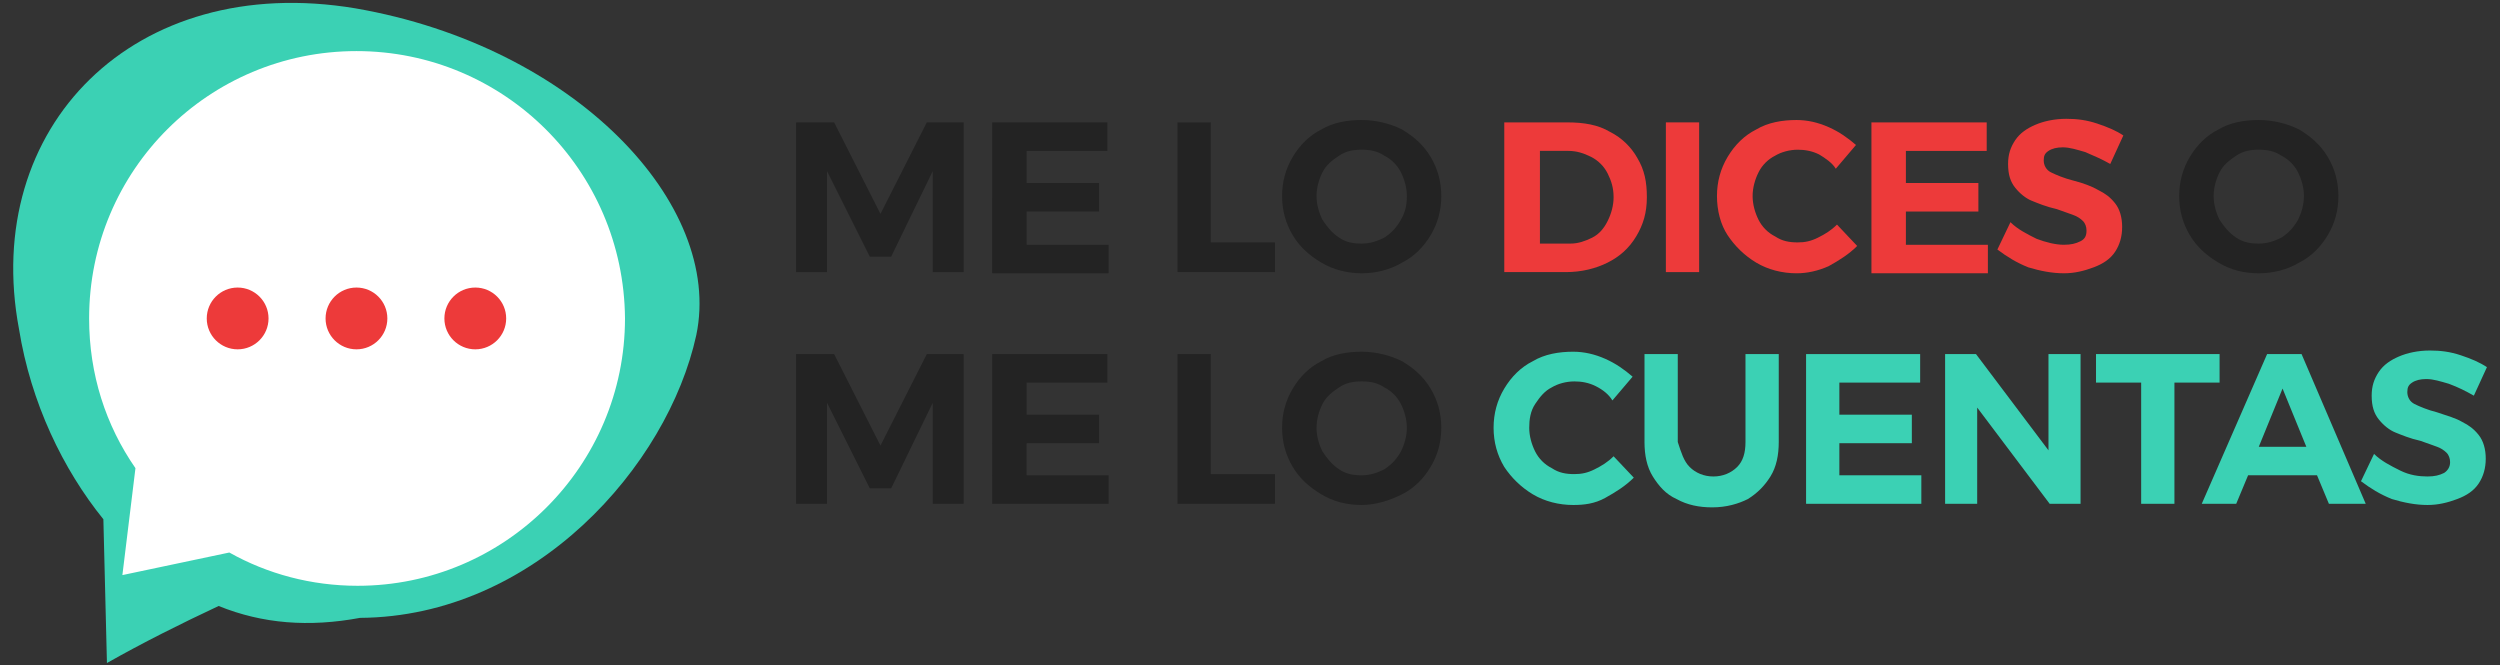
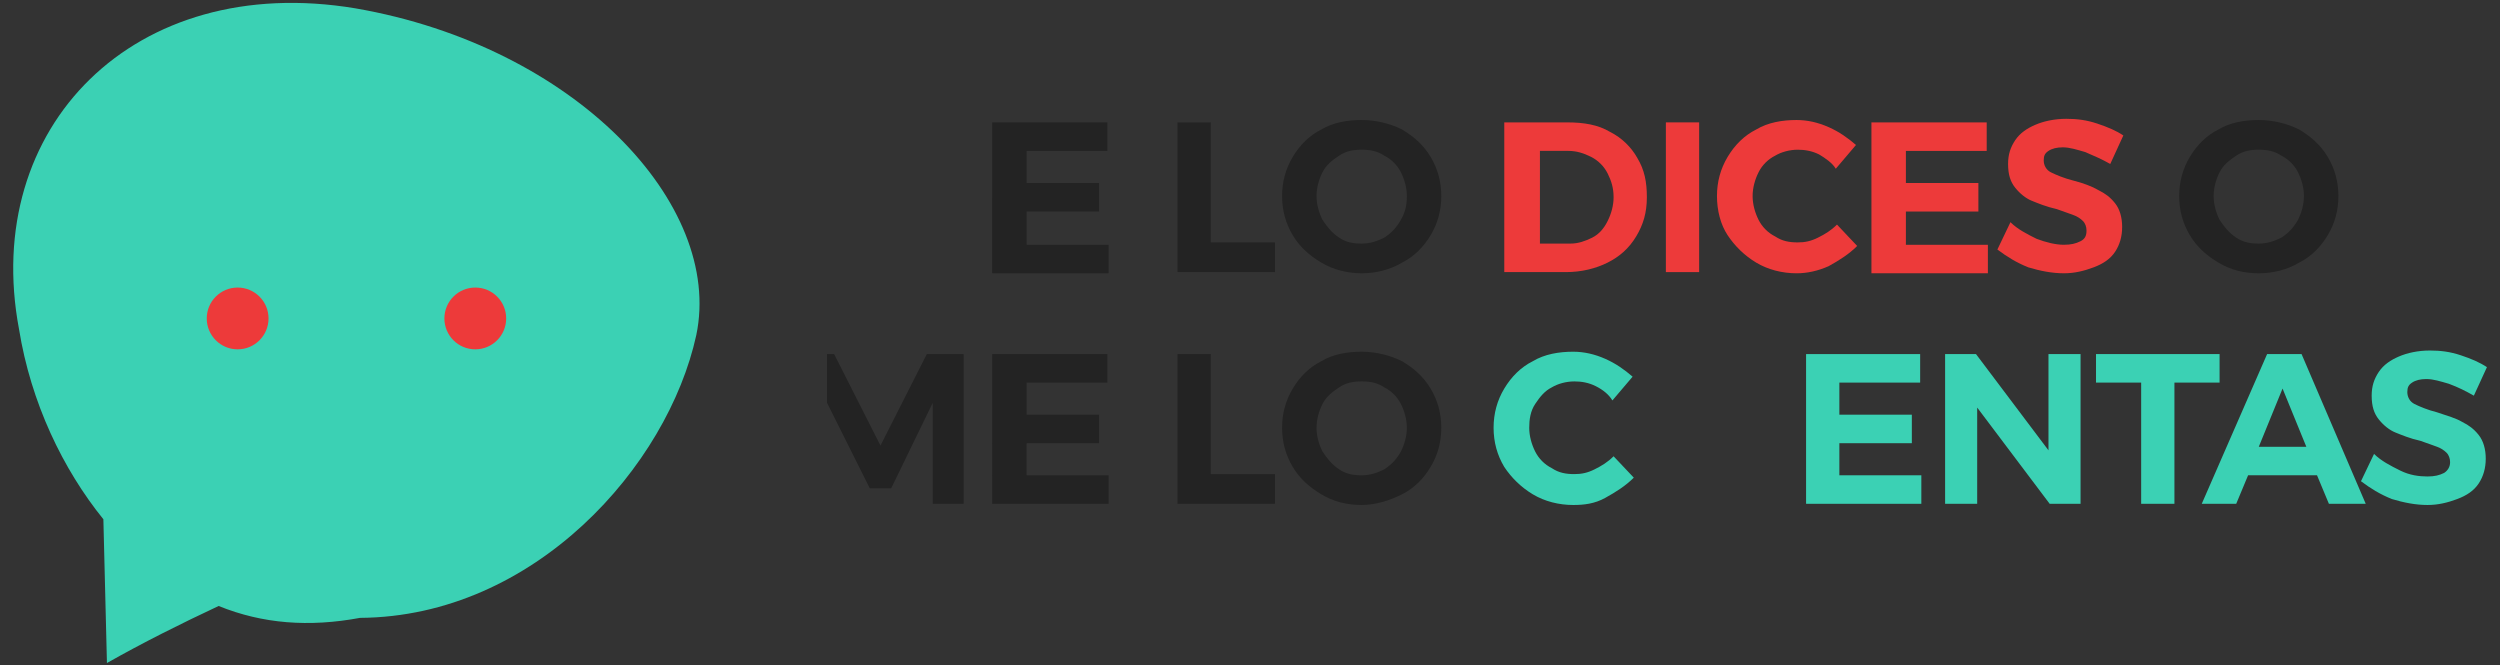
<svg xmlns="http://www.w3.org/2000/svg" version="1.1" id="Capa_1" x="0px" y="0px" viewBox="0 0 210.4 56" style="enable-background:new 0 0 210.4 56;" xml:space="preserve">
  <rect x="0" y="0" width="210.4" height="56" fill="#333333" stroke="none" />
  <style type="text/css"> .st0{fill:#3BD1B4;} .st1{fill:#232323;} .st2{fill:#ED3A3A;} .st3{fill:#FFFFFF;} </style>
  <g id="XMLID_461_">
    <path id="XMLID_436_" class="st0" d="M29.9,0.7c-18.6-3.1-31.5,10-28.3,27c1,6.2,3.7,11.8,7.1,16c0.1,4,0.2,8,0.3,12.1 c3-1.7,6.2-3.3,9.4-4.8c3.7,1.5,7.6,1.8,11.9,1c14.7-0.1,25.9-12.8,28.3-23.8C60.9,17.2,48.4,3.9,29.9,0.7z" />
    <g id="XMLID_412_">
-       <path id="XMLID_434_" class="st1" d="M67,10.3h3.2l3.9,7.7l3.9-7.7h3.1v12.6h-2.6v-8.5L75,21.6h-1.8l-3.6-7.2v8.5H67V10.3z" />
      <path id="XMLID_432_" class="st1" d="M83.6,10.3h9.6v2.4h-6.8v2.7h6.1v2.4h-6.1v2.8h6.9v2.4h-9.8V10.3z" />
      <path id="XMLID_430_" class="st1" d="M99.1,10.3h2.8v10.1h5.4v2.5h-8.2V10.3z" />
      <path id="XMLID_427_" class="st1" d="M118,10.9c1,0.6,1.8,1.3,2.4,2.3c0.6,1,0.9,2.1,0.9,3.3s-0.3,2.3-0.9,3.3s-1.4,1.8-2.4,2.3 c-1,0.6-2.2,0.9-3.4,0.9s-2.4-0.3-3.4-0.9c-1-0.6-1.8-1.3-2.4-2.3c-0.6-1-0.9-2.1-0.9-3.3c0-1.2,0.3-2.3,0.9-3.3 c0.6-1,1.4-1.8,2.4-2.3c1-0.6,2.2-0.8,3.4-0.8C115.8,10.1,117,10.4,118,10.9z M112.7,13.1c-0.6,0.4-1.1,0.8-1.4,1.4 c-0.3,0.6-0.5,1.3-0.5,2c0,0.7,0.2,1.4,0.5,2c0.4,0.6,0.8,1.1,1.4,1.5c0.6,0.4,1.2,0.5,1.9,0.5c0.7,0,1.3-0.2,1.9-0.5 c0.6-0.4,1-0.8,1.4-1.5s0.5-1.3,0.5-2c0-0.7-0.2-1.4-0.5-2c-0.3-0.6-0.8-1.1-1.4-1.4c-0.6-0.4-1.2-0.5-1.9-0.5 C113.9,12.6,113.3,12.7,112.7,13.1z" />
      <path id="XMLID_424_" class="st2" d="M135.5,11.1c1,0.5,1.8,1.3,2.3,2.2c0.6,1,0.8,2,0.8,3.3s-0.3,2.3-0.9,3.3 c-0.6,1-1.4,1.7-2.4,2.2c-1,0.5-2.2,0.8-3.5,0.8h-5.2V10.3h5.3C133.3,10.3,134.5,10.5,135.5,11.1z M134,20c0.6-0.3,1-0.8,1.3-1.4 c0.3-0.6,0.5-1.3,0.5-2c0-0.8-0.2-1.4-0.5-2c-0.3-0.6-0.8-1.1-1.4-1.4c-0.6-0.3-1.2-0.5-1.9-0.5h-2.4v7.8h2.6 C132.8,20.5,133.4,20.3,134,20z" />
      <path id="XMLID_422_" class="st2" d="M140.2,10.3h2.8v12.6h-2.8V10.3z" />
      <path id="XMLID_420_" class="st2" d="M153.1,13c-0.6-0.3-1.2-0.4-1.8-0.4c-0.7,0-1.4,0.2-1.9,0.5c-0.6,0.3-1.1,0.8-1.4,1.4 c-0.3,0.6-0.5,1.3-0.5,2c0,0.7,0.2,1.4,0.5,2c0.3,0.6,0.8,1.1,1.4,1.4c0.6,0.4,1.2,0.5,1.9,0.5c0.6,0,1.1-0.1,1.7-0.4 c0.6-0.3,1.1-0.6,1.6-1.1l1.7,1.8c-0.7,0.7-1.5,1.2-2.4,1.7c-0.9,0.4-1.8,0.6-2.7,0.6c-1.2,0-2.4-0.3-3.4-0.9 c-1-0.6-1.8-1.4-2.4-2.3s-0.9-2.1-0.9-3.3c0-1.2,0.3-2.3,0.9-3.3c0.6-1,1.4-1.8,2.4-2.3c1-0.6,2.2-0.8,3.4-0.8 c0.9,0,1.8,0.2,2.7,0.6c0.9,0.4,1.6,0.9,2.3,1.5l-1.7,2C154.2,13.7,153.6,13.3,153.1,13z" />
      <path id="XMLID_418_" class="st2" d="M157.6,10.3h9.6v2.4h-6.8v2.7h6.1v2.4h-6.1v2.8h6.9v2.4h-9.8V10.3z" />
      <path id="XMLID_416_" class="st2" d="M175.5,12.8c-0.7-0.2-1.3-0.4-1.9-0.4c-0.5,0-0.9,0.1-1.2,0.3c-0.3,0.2-0.4,0.4-0.4,0.8 c0,0.4,0.2,0.8,0.6,1c0.4,0.2,1.1,0.5,1.9,0.7s1.6,0.5,2.1,0.8c0.6,0.3,1,0.6,1.4,1.1c0.4,0.5,0.6,1.2,0.6,2 c0,0.8-0.2,1.5-0.6,2.1s-1,1-1.8,1.3s-1.6,0.5-2.5,0.5c-1,0-2-0.2-3-0.5c-1-0.4-1.8-0.9-2.6-1.5l1.1-2.3c0.6,0.6,1.4,1,2.2,1.4 c0.8,0.3,1.6,0.5,2.3,0.5c0.6,0,1-0.1,1.4-0.3s0.5-0.5,0.5-0.9c0-0.3-0.1-0.6-0.3-0.8c-0.2-0.2-0.5-0.4-0.8-0.5s-0.8-0.3-1.4-0.5 c-0.9-0.2-1.6-0.5-2.1-0.7s-1-0.6-1.4-1.1c-0.4-0.5-0.6-1.1-0.6-2c0-0.8,0.2-1.4,0.6-2c0.4-0.6,1-1,1.7-1.3 c0.7-0.3,1.6-0.5,2.6-0.5c0.9,0,1.7,0.1,2.6,0.4s1.6,0.6,2.2,1l-1.1,2.4C176.9,13.4,176.2,13.1,175.5,12.8z" />
      <path id="XMLID_413_" class="st1" d="M193.5,10.9c1,0.6,1.8,1.3,2.4,2.3c0.6,1,0.9,2.1,0.9,3.3s-0.3,2.3-0.9,3.3 c-0.6,1-1.4,1.8-2.4,2.3c-1,0.6-2.2,0.9-3.4,0.9c-1.3,0-2.4-0.3-3.4-0.9c-1-0.6-1.8-1.3-2.4-2.3c-0.6-1-0.9-2.1-0.9-3.3 c0-1.2,0.3-2.3,0.9-3.3c0.6-1,1.4-1.8,2.4-2.3c1-0.6,2.2-0.8,3.4-0.8C191.3,10.1,192.5,10.4,193.5,10.9z M188.2,13.1 c-0.6,0.4-1.1,0.8-1.4,1.4c-0.3,0.6-0.5,1.3-0.5,2c0,0.7,0.2,1.4,0.5,2c0.4,0.6,0.8,1.1,1.4,1.5c0.6,0.4,1.2,0.5,1.9,0.5 s1.3-0.2,1.9-0.5c0.6-0.4,1-0.8,1.4-1.5c0.3-0.6,0.5-1.3,0.5-2c0-0.7-0.2-1.4-0.5-2c-0.3-0.6-0.8-1.1-1.4-1.4 c-0.6-0.4-1.2-0.5-1.9-0.5S188.8,12.7,188.2,13.1z" />
    </g>
-     <path id="XMLID_410_" class="st1" d="M67,29.8h3.2l3.9,7.7l3.9-7.7h3.1v12.6h-2.6v-8.5L75,41.1h-1.8l-3.6-7.2v8.5H67V29.8z" />
+     <path id="XMLID_410_" class="st1" d="M67,29.8h3.2l3.9,7.7l3.9-7.7h3.1v12.6h-2.6v-8.5L75,41.1h-1.8l-3.6-7.2v8.5V29.8z" />
    <path id="XMLID_408_" class="st1" d="M83.6,29.8h9.6v2.4h-6.8v2.7h6.1v2.4h-6.1V40h6.9v2.4h-9.8V29.8z" />
    <path id="XMLID_406_" class="st1" d="M99.1,29.8h2.8v10.1h5.4v2.5h-8.2V29.8z" />
    <path id="XMLID_403_" class="st1" d="M118,30.4c1,0.6,1.8,1.3,2.4,2.3c0.6,1,0.9,2.1,0.9,3.3s-0.3,2.3-0.9,3.3 c-0.6,1-1.4,1.8-2.4,2.3s-2.2,0.9-3.4,0.9c-1.3,0-2.4-0.3-3.4-0.9s-1.8-1.3-2.4-2.3c-0.6-1-0.9-2.1-0.9-3.3c0-1.2,0.3-2.3,0.9-3.3 c0.6-1,1.4-1.8,2.4-2.3c1-0.6,2.2-0.8,3.4-0.8C115.8,29.6,117,29.9,118,30.4z M112.7,32.6c-0.6,0.4-1.1,0.8-1.4,1.4 c-0.3,0.6-0.5,1.3-0.5,2c0,0.7,0.2,1.4,0.5,2c0.4,0.6,0.8,1.1,1.4,1.5s1.2,0.5,1.9,0.5s1.3-0.2,1.9-0.5c0.6-0.4,1-0.8,1.4-1.5 c0.3-0.6,0.5-1.3,0.5-2c0-0.7-0.2-1.4-0.5-2c-0.3-0.6-0.8-1.1-1.4-1.4c-0.6-0.4-1.2-0.5-1.9-0.5S113.3,32.2,112.7,32.6z" />
    <path id="XMLID_401_" class="st0" d="M134.3,32.5c-0.6-0.3-1.2-0.4-1.8-0.4c-0.7,0-1.4,0.2-1.9,0.5c-0.6,0.3-1,0.8-1.4,1.4 s-0.5,1.3-0.5,2c0,0.7,0.2,1.4,0.5,2c0.3,0.6,0.8,1.1,1.4,1.4c0.6,0.4,1.2,0.5,1.9,0.5c0.6,0,1.1-0.1,1.7-0.4 c0.6-0.3,1.1-0.6,1.6-1.1l1.7,1.8c-0.7,0.7-1.5,1.2-2.4,1.7s-1.8,0.6-2.7,0.6c-1.2,0-2.4-0.3-3.4-0.9c-1-0.6-1.8-1.4-2.4-2.3 c-0.6-1-0.9-2.1-0.9-3.3c0-1.2,0.3-2.3,0.9-3.3c0.6-1,1.4-1.8,2.4-2.3c1-0.6,2.2-0.8,3.4-0.8c0.9,0,1.8,0.2,2.7,0.6 c0.9,0.4,1.6,0.9,2.3,1.5l-1.7,2C135.4,33.2,134.9,32.8,134.3,32.5z" />
-     <path id="XMLID_399_" class="st0" d="M142.2,39.3c0.5,0.5,1.2,0.8,2,0.8c0.8,0,1.5-0.3,2-0.8c0.5-0.5,0.7-1.2,0.7-2.1v-7.4h2.8v7.4 c0,1.1-0.2,2.1-0.7,2.9c-0.5,0.8-1.1,1.4-1.9,1.9c-0.8,0.4-1.8,0.7-3,0.7c-1.1,0-2.1-0.2-3-0.7c-0.9-0.4-1.5-1.1-2-1.9 c-0.5-0.8-0.7-1.8-0.7-2.9v-7.4h2.8v7.4C141.5,38.1,141.7,38.8,142.2,39.3z" />
    <path id="XMLID_397_" class="st0" d="M152,29.8h9.6v2.4h-6.8v2.7h6.1v2.4h-6.1V40h6.9v2.4H152V29.8z" />
    <path id="XMLID_395_" class="st0" d="M172.4,29.8h2.7v12.6h-2.6l-6.1-8.1v8.1h-2.7V29.8h2.6l6.1,8.1V29.8z" />
    <path id="XMLID_393_" class="st0" d="M176.3,29.8h10.5v2.4H183v10.2h-2.8V32.2h-3.8V29.8z" />
    <path id="XMLID_390_" class="st0" d="M196,42.4l-1-2.4h-5.8l-1,2.4h-2.9l5.5-12.6h2.9l5.4,12.6H196z M190.1,37.6h4l-2-4.9 L190.1,37.6z" />
    <path id="XMLID_388_" class="st0" d="M206.1,32.3c-0.7-0.2-1.3-0.4-1.9-0.4c-0.5,0-0.9,0.1-1.2,0.3s-0.4,0.4-0.4,0.8 c0,0.4,0.2,0.8,0.6,1c0.4,0.2,1.1,0.5,1.9,0.7c0.9,0.3,1.6,0.5,2.1,0.8c0.6,0.3,1,0.6,1.4,1.1c0.4,0.5,0.6,1.2,0.6,2 c0,0.8-0.2,1.5-0.6,2.1s-1,1-1.8,1.3s-1.6,0.5-2.5,0.5c-1,0-2-0.2-3-0.5c-1-0.4-1.8-0.9-2.6-1.5l1.1-2.3c0.6,0.6,1.4,1,2.2,1.4 s1.6,0.5,2.3,0.5c0.6,0,1-0.1,1.4-0.3c0.3-0.2,0.5-0.5,0.5-0.9c0-0.3-0.1-0.6-0.3-0.8c-0.2-0.2-0.5-0.4-0.8-0.5 c-0.3-0.1-0.8-0.3-1.4-0.5c-0.9-0.2-1.6-0.5-2.1-0.7c-0.5-0.2-1-0.6-1.4-1.1c-0.4-0.5-0.6-1.1-0.6-2c0-0.8,0.2-1.4,0.6-2 c0.4-0.6,1-1,1.7-1.3c0.7-0.3,1.6-0.5,2.6-0.5c0.9,0,1.7,0.1,2.6,0.4s1.6,0.6,2.2,1l-1.1,2.4C207.5,32.9,206.9,32.6,206.1,32.3z" />
    <g id="XMLID_381_">
-       <path id="XMLID_382_" class="st3" d="M30,4.3C17.6,4.3,7.5,14.3,7.5,26.8c0,4.7,1.4,9,3.9,12.6l-1.1,9l9-1.9 c3.2,1.8,6.9,2.8,10.8,2.8c12.4,0,22.5-10.1,22.5-22.5C52.5,14.3,42.4,4.3,30,4.3z" />
-     </g>
+       </g>
    <circle id="XMLID_385_" class="st2" cx="20" cy="26.8" r="2.6" />
-     <circle id="XMLID_384_" class="st2" cx="30" cy="26.8" r="2.6" />
    <circle id="XMLID_383_" class="st2" cx="40" cy="26.8" r="2.6" />
  </g>
</svg>